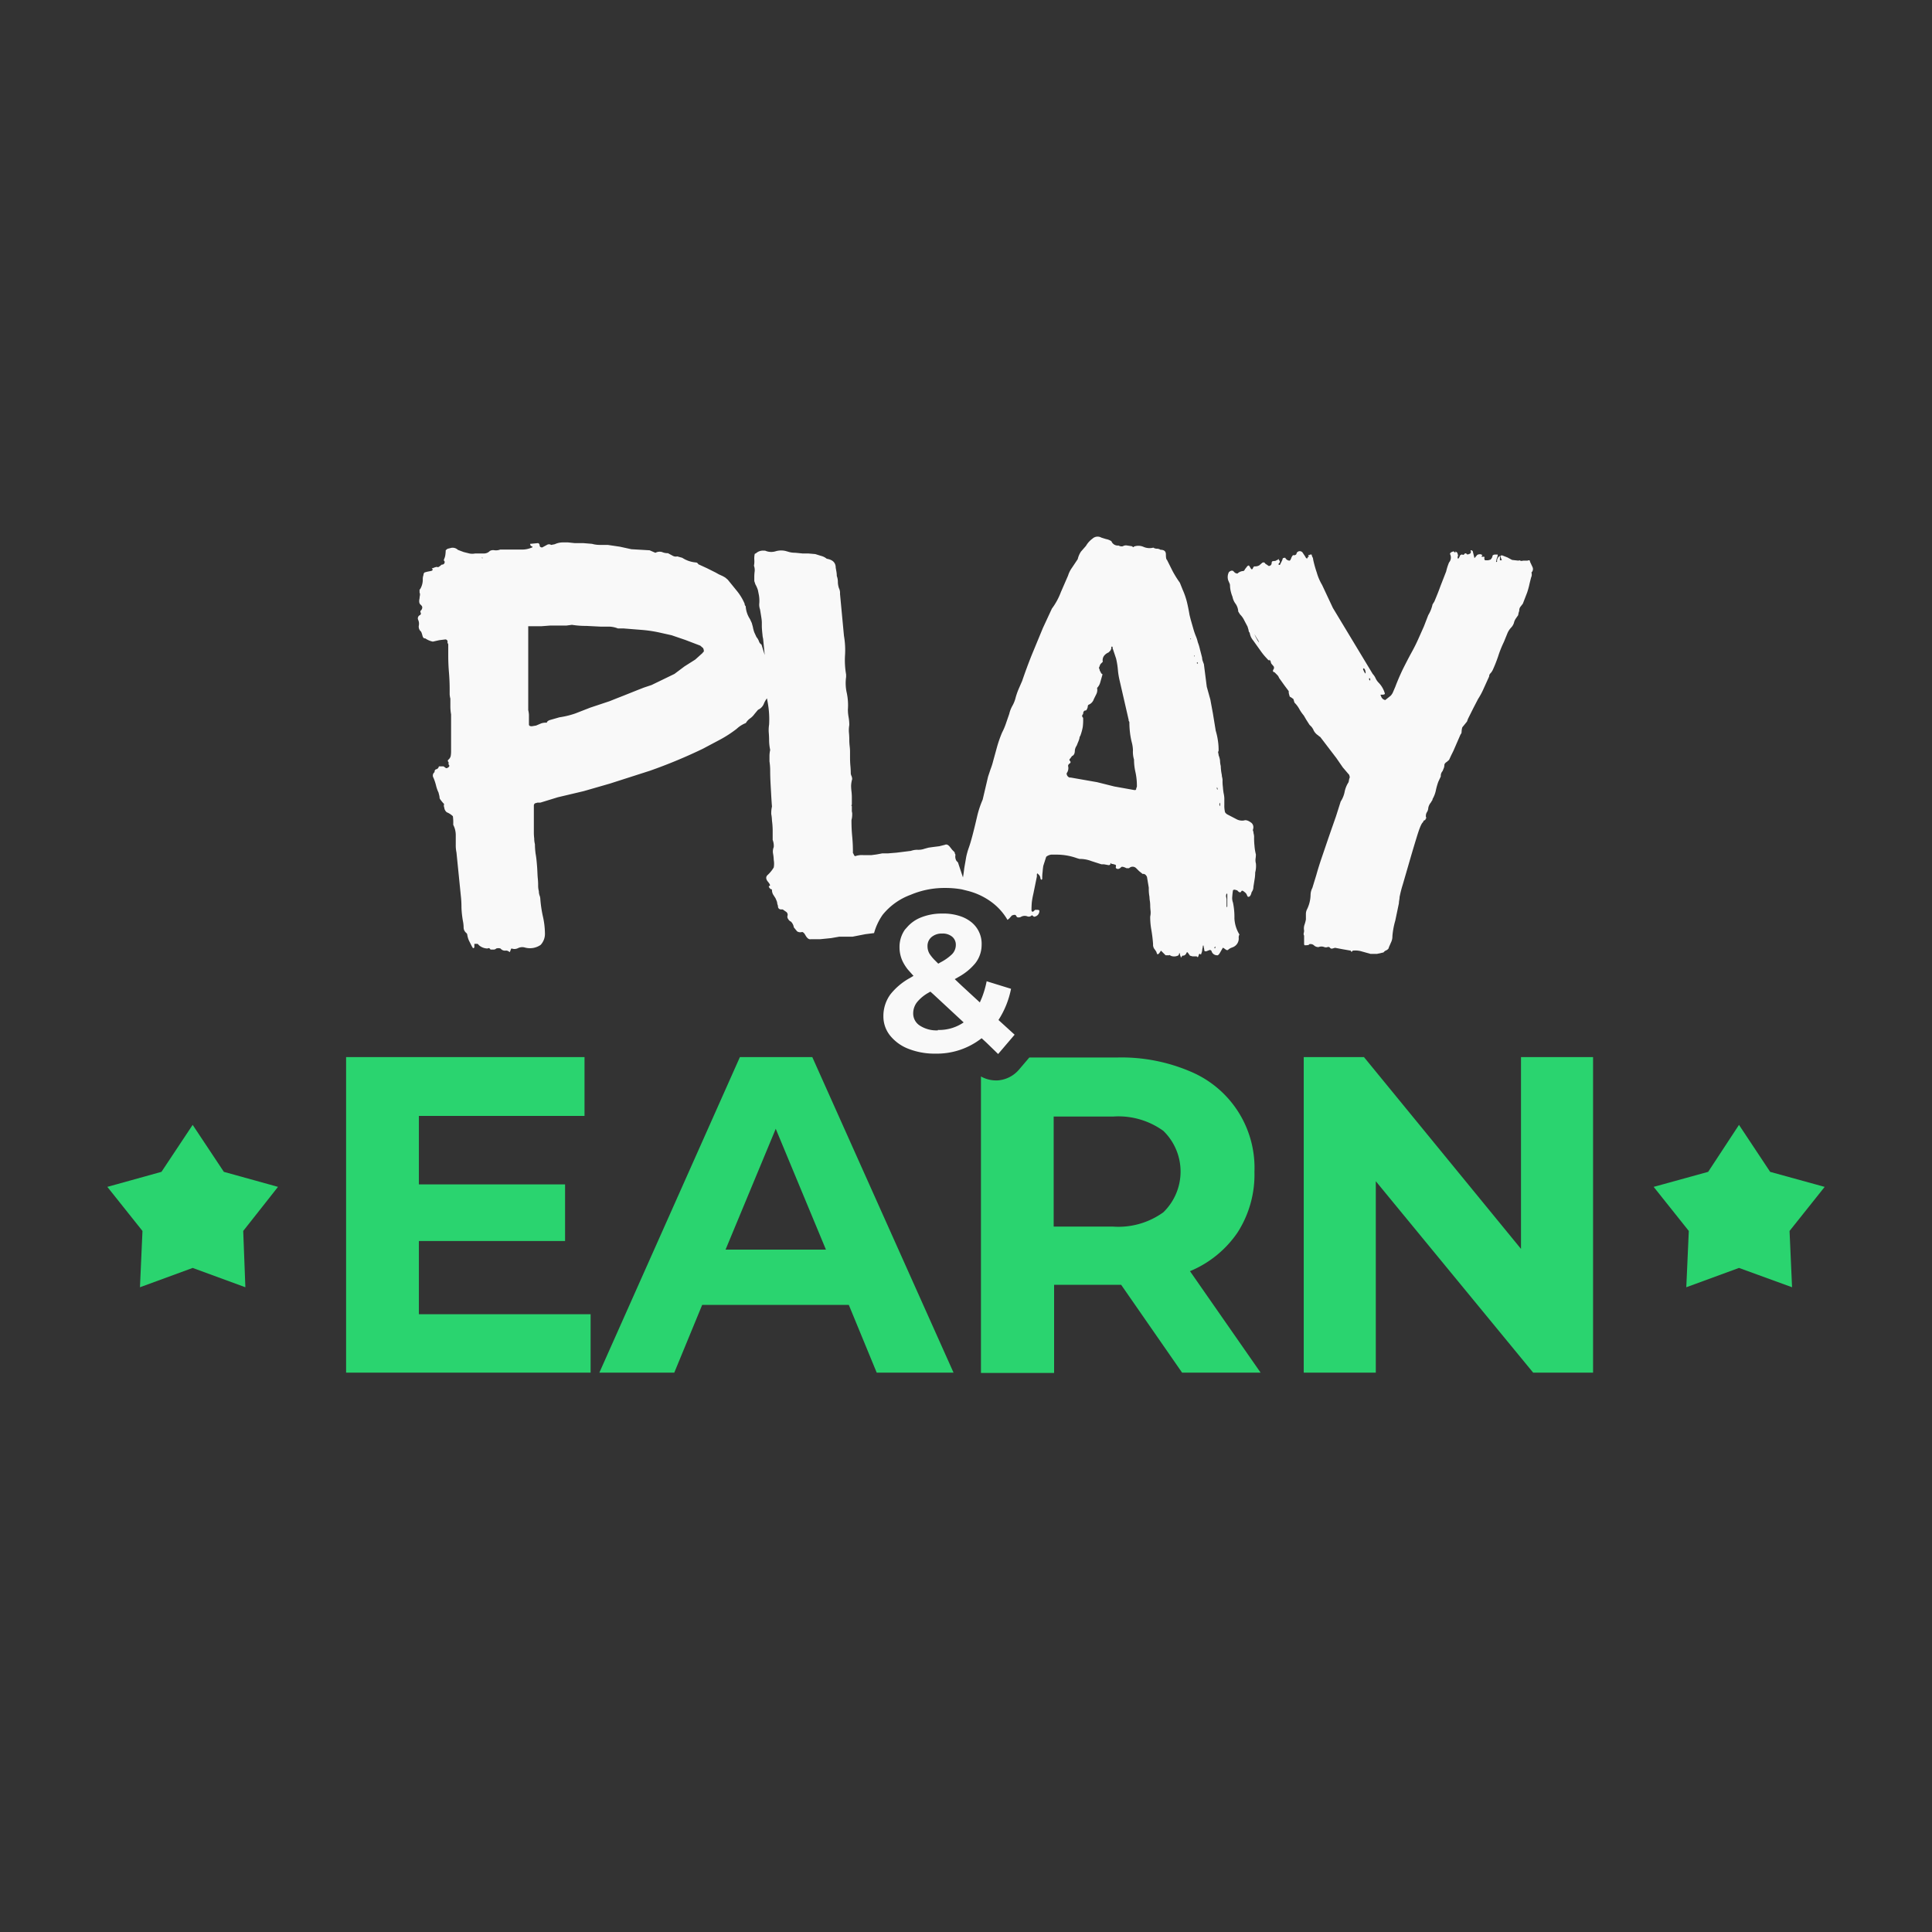
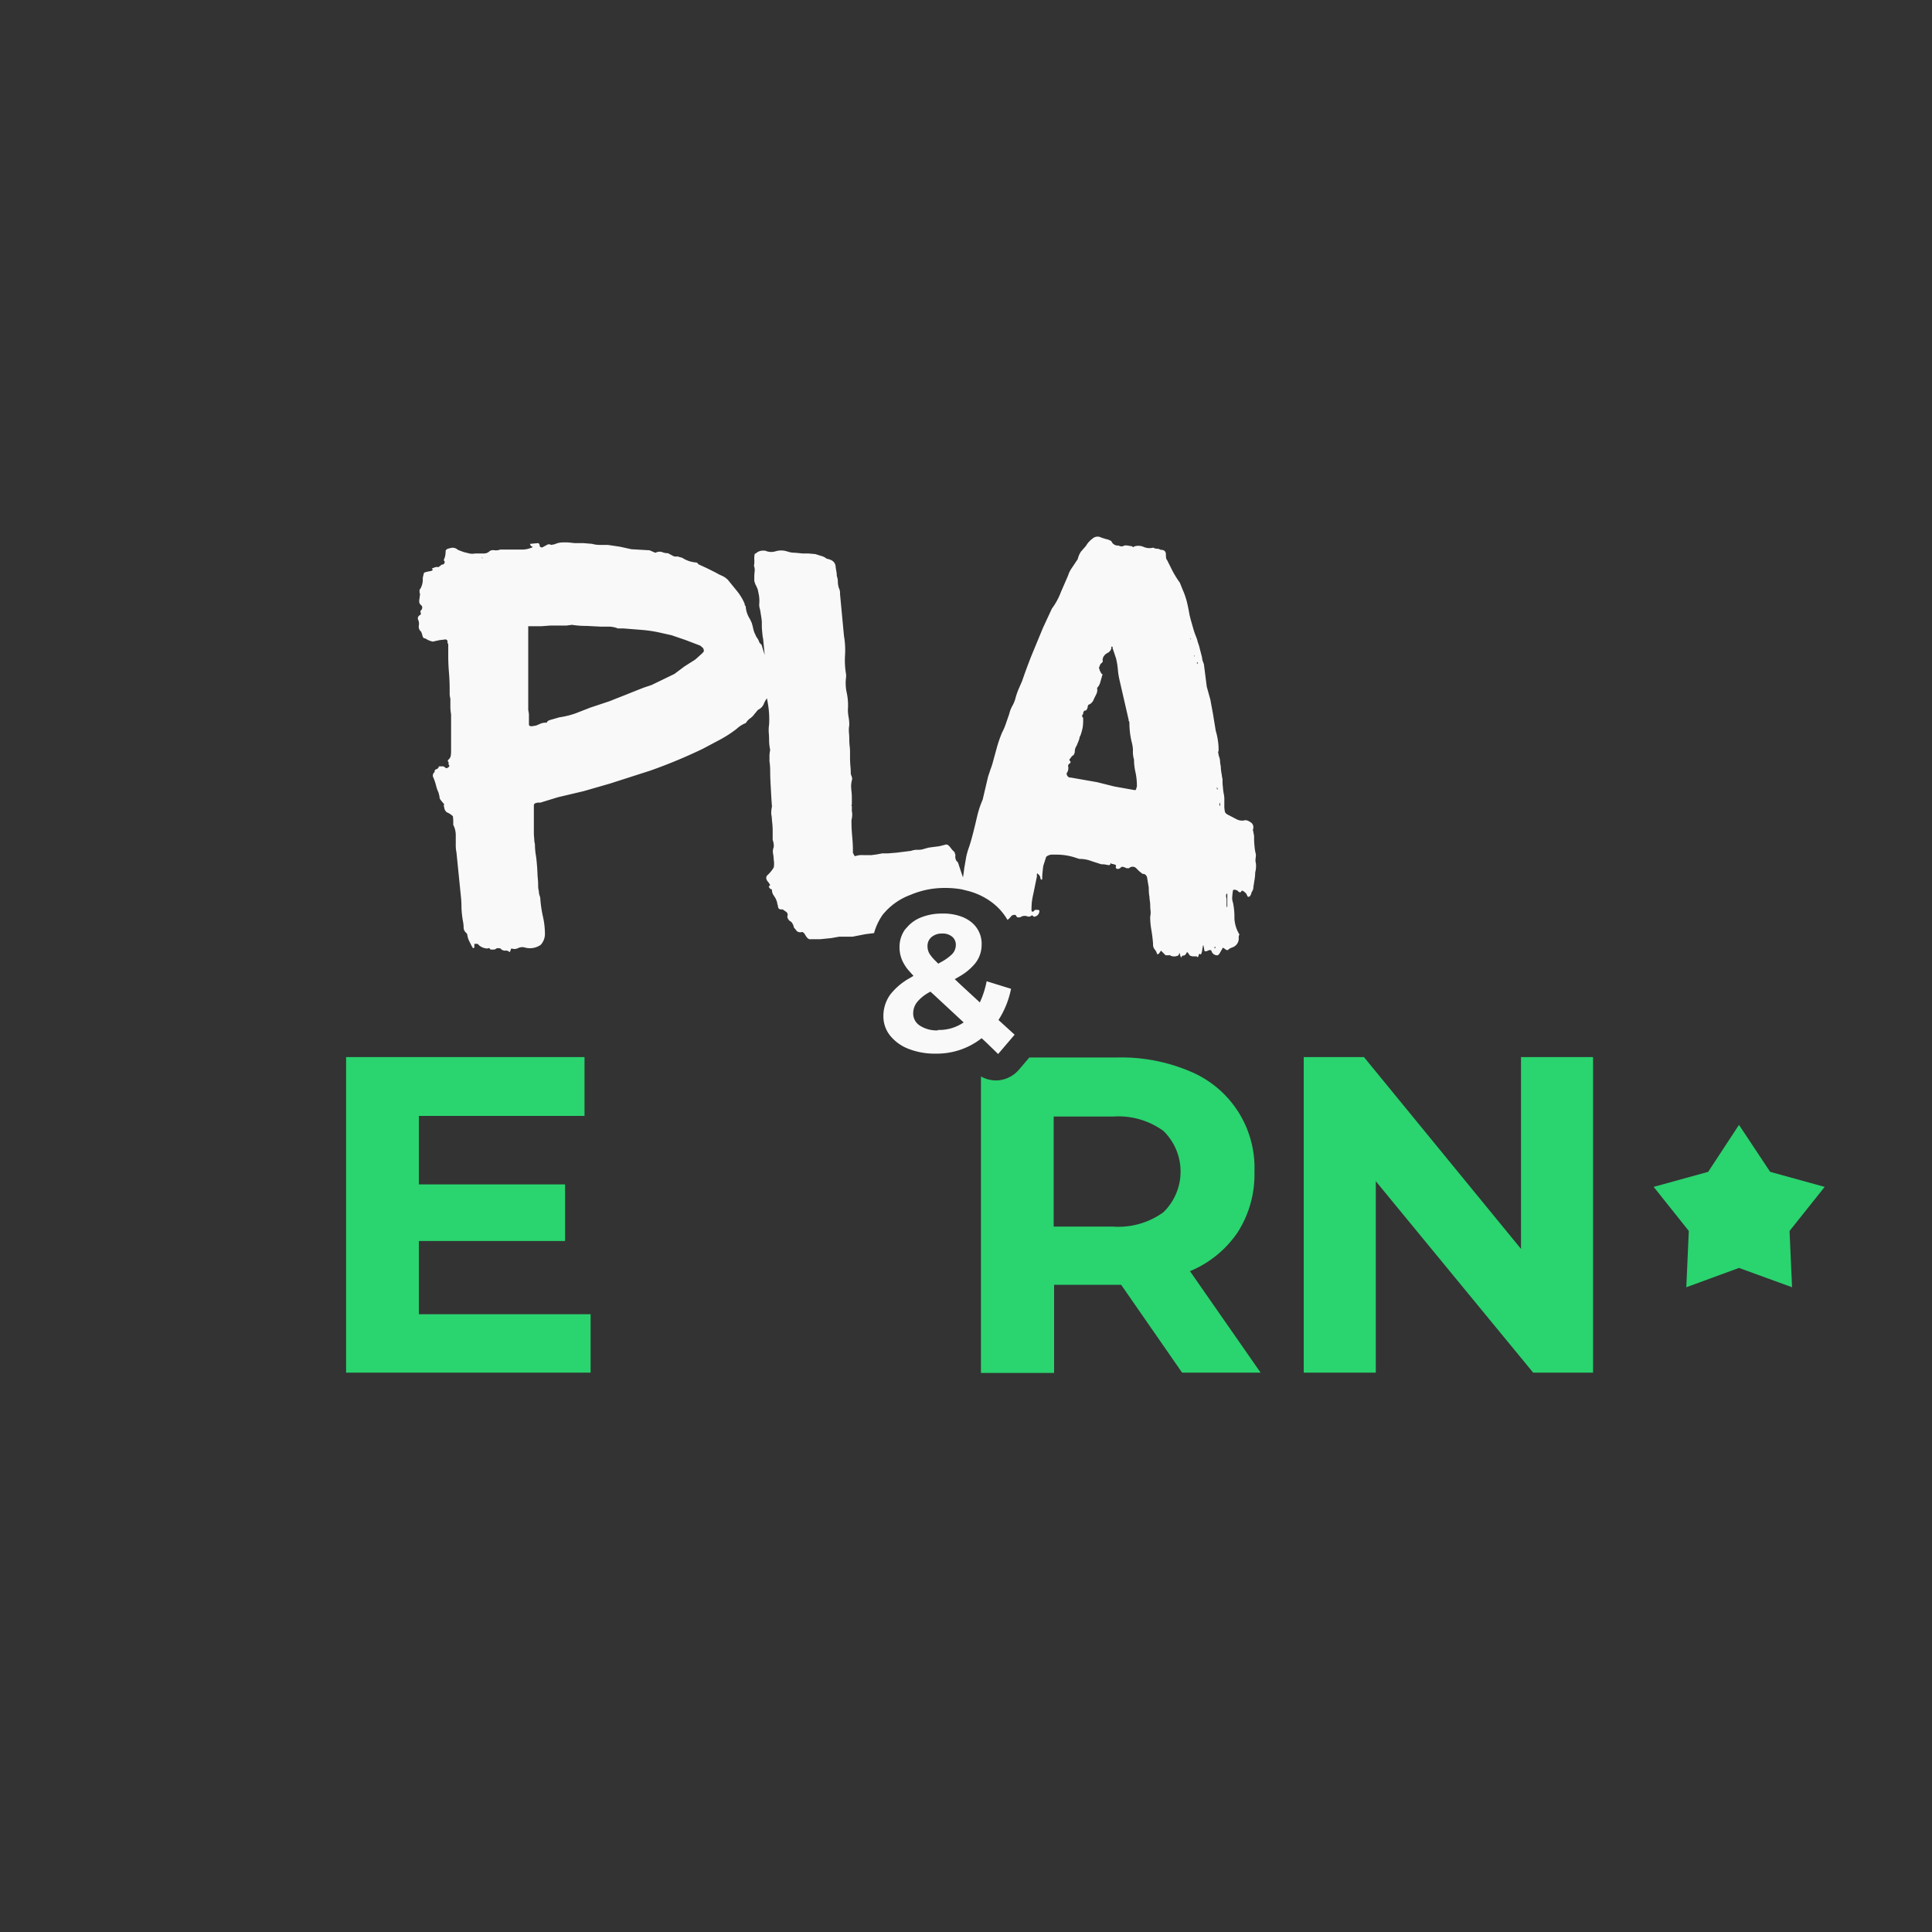
<svg xmlns="http://www.w3.org/2000/svg" width="90" height="90" viewBox="0 0 90 90">
  <rect x="0" y="0" width="90" height="90" fill="#333333" stroke="none" />
  <g transform="translate(-1774.384 -1070.864)">
    <g transform="translate(1774.384 1070.864)" fill="#fff" stroke="#707070" stroke-width="1" opacity="0">
      <rect width="90" height="90" stroke="none" />
-       <rect x="0.5" y="0.5" width="89" height="89" fill="none" />
    </g>
    <g transform="translate(1779.384 1084.824)">
      <path d="M69.99,206.668H76.8v-2.639H69.99v-3.19h7.716V198.1H66.6v14.7H77.99v-2.722h-8Z" transform="translate(-55.477 -162.816)" fill="#2ad46f" />
-       <path d="M145.947,198.1,139.4,212.8h3.49l1.3-3.156h6.831l1.3,3.156H155.9l-6.58-14.7Zm-.668,8.968,2.338-5.628,2.338,5.628Z" transform="translate(-116.48 -162.816)" fill="#2ad46f" />
      <path d="M259.258,206.339a4.993,4.993,0,0,0,.785-2.822,4.86,4.86,0,0,0-2.989-4.676,8.167,8.167,0,0,0-3.39-.651h-4.108l-.484.568a1.436,1.436,0,0,1-1,.5h-.084a1.436,1.436,0,0,1-.685-.184v13.812h3.407v-4.108h3.123l2.839,4.092h3.658l-3.29-4.726A4.993,4.993,0,0,0,259.258,206.339ZM255.8,205.4a3.57,3.57,0,0,1-2.338.668H250.69v-5.127h2.772a3.57,3.57,0,0,1,2.338.668,2.642,2.642,0,0,1,0,3.791Z" transform="translate(-206.606 -162.888)" fill="#2ad46f" />
      <path d="M349.821,207.035l-7.315-8.935H339.7v14.7h3.357v-8.918l7.332,8.918h2.789V198.1h-3.357Z" transform="translate(-283.967 -162.816)" fill="#2ad46f" />
-       <path d="M5.428,219.188,3.975,217l-1.453,2.188-2.522.7,1.637,2.054-.117,2.622,2.455-.9,2.455.9-.1-2.622,1.62-2.054Z" transform="translate(0 -178.559)" fill="#2ad46f" />
      <path d="M445.266,219.889l-2.539-.7L441.275,217l-1.436,2.188-2.539.7,1.637,2.054-.117,2.622,2.455-.9,2.472.9-.117-2.622Z" transform="translate(-365.266 -178.559)" fill="#2ad46f" />
      <path d="M111.68,66.7a4.025,4.025,0,0,1,1.62-.317,4.293,4.293,0,0,1,.768.067l.267.067a3.173,3.173,0,0,1,1.169.568,2.739,2.739,0,0,1,.685.785l.083-.067.117-.134c.117-.05.184-.05.217.033s.167.05.2.033a.351.351,0,0,1,.3-.033.184.184,0,0,0,.217-.05l.05.033c.033.033.067.05.084.033a.267.267,0,0,0,.217-.267c0-.033-.033-.05-.117-.05h-.083l-.05.05c-.033.033-.067.05-.084.033a.084.084,0,0,1-.033-.05,3.958,3.958,0,0,1,.017-.4,3.708,3.708,0,0,1,.067-.367l.167-.818v-.117q.05-.05.05,0a.267.267,0,0,1,.117.217l.033.05a.05.05,0,0,0,.05-.05,1.919,1.919,0,0,1,.017-.317,2.672,2.672,0,0,1,.033-.284l.134-.418a.468.468,0,0,1,.234-.1h.267a2.806,2.806,0,0,1,.935.167l.117.033a1.5,1.5,0,0,1,.551.1l.468.15h.117l.184.033a.1.1,0,0,0,.117-.033.117.117,0,0,1,.017-.05c.017-.017.017-.017.033.033h.05l.117.033q.067.017.033.117c0,.05.033.084.117.084a.234.234,0,0,0,.134-.084q.05-.05.251.05h.117a.234.234,0,0,1,.334,0l.134.134.167.134c.083-.017.15.033.2.134l.084.5v.05a2.072,2.072,0,0,0,.033.384,1.222,1.222,0,0,0,.017.184,1.486,1.486,0,0,1,.017.2,2.284,2.284,0,0,0,.017.267.869.869,0,0,1-.017.267,3.339,3.339,0,0,0,.05.6,6.515,6.515,0,0,1,.084.685.334.334,0,0,0,.083.251l.067.1.033.1c.033.033.067.017.117-.05s.067-.117.084-.084l.2.2h.167c.017-.017.033-.017.033,0l.067.033a.418.418,0,0,0,.334-.033.084.084,0,0,1,.033-.05.024.024,0,1,1,.033-.033.217.217,0,0,0,.033.134c0,.05.017.067.033.033l.05-.067h.05a.184.184,0,0,0,.134-.117q.033-.084.084,0l.083.117.117.033h.2q.05.083.084-.033c.017-.084.05-.1.084-.067s.033,0,.05-.05a.468.468,0,0,0,.033-.117.618.618,0,0,1,.017-.117.651.651,0,0,0,.017-.117h.033a.616.616,0,0,0,.017.117.653.653,0,0,1,.017.117c0,.017.033.033.083.033l.134-.05a.084.084,0,0,1,.117.033.267.267,0,0,0,.251.2c.033.017.084-.017.134-.1l.134-.234q0-.025.05,0l.117.084c.05.017.083.017.117-.033l.083-.05.083-.033a.434.434,0,0,0,.3-.434.268.268,0,0,1,.033-.167,1.57,1.57,0,0,1-.234-.752,3.274,3.274,0,0,0-.067-.735.6.6,0,0,1-.033-.284,2.672,2.672,0,0,1,.033-.284c0-.017.033-.033.083-.033l.117.033c.083.1.15.117.184.05s.083-.033.184.05.084.2.15.2.117-.067.15-.217a.4.4,0,0,0,.084-.251l.05-.317a1.97,1.97,0,0,0,.033-.351,1.153,1.153,0,0,0,.033-.418.585.585,0,0,1-.017-.217,1.605,1.605,0,0,0,.017-.2,2.371,2.371,0,0,1-.067-.418,3.353,3.353,0,0,1-.017-.418.653.653,0,0,0-.017-.117.617.617,0,0,1-.017-.117.117.117,0,0,1-.017-.1.3.3,0,0,0,.017-.1.267.267,0,0,0-.084-.2q-.217-.167-.351-.117a.551.551,0,0,1-.367-.067l-.384-.2a.3.3,0,0,1-.134-.117,1.254,1.254,0,0,1-.033-.334v-.317a1.253,1.253,0,0,0-.033-.234,2.648,2.648,0,0,1-.033-.284,1.917,1.917,0,0,1-.017-.317.586.586,0,0,0-.017-.134.433.433,0,0,1-.017-.117,2.287,2.287,0,0,1-.05-.418,1.035,1.035,0,0,1-.033-.251,1.037,1.037,0,0,0-.067-.251.3.3,0,0,0-.017-.1.117.117,0,0,1,.017-.1,2.791,2.791,0,0,0-.033-.484,2.948,2.948,0,0,0-.1-.451l-.134-.818-.117-.635-.167-.6-.134-1.052-.05-.134a.518.518,0,0,1-.033-.167q-.05-.2-.1-.384a2.088,2.088,0,0,0-.1-.334,1.6,1.6,0,0,0-.084-.267,3.309,3.309,0,0,1-.117-.334l-.134-.468-.05-.2q-.05-.3-.117-.585a3.441,3.441,0,0,0-.2-.585l-.134-.334a4.91,4.91,0,0,1-.334-.534l-.267-.534q-.05-.025-.05-.251c0-.15-.084-.217-.251-.217a.3.3,0,0,0-.167-.05.3.3,0,0,1-.167-.05.7.7,0,0,1-.451-.033.6.6,0,0,0-.451-.017c-.017.033-.033.033-.05.017l-.05-.033-.217-.033a.284.284,0,0,0-.2.033.267.267,0,0,1-.2-.033.317.317,0,0,1-.334-.2.668.668,0,0,0-.251-.1l-.217-.067a.351.351,0,0,0-.417.05,1.085,1.085,0,0,0-.3.334l-.234.267a1.07,1.07,0,0,0-.15.351l-.267.4a1.269,1.269,0,0,0-.184.367l-.334.768a3.072,3.072,0,0,1-.418.768l-.418.9-.518,1.253q-.234.585-.451,1.219l-.167.384a3.238,3.238,0,0,0-.134.384,1.486,1.486,0,0,1-.15.384,1.453,1.453,0,0,0-.15.384l-.15.434a2.989,2.989,0,0,1-.184.434,5.779,5.779,0,0,0-.234.668l-.184.668a2.854,2.854,0,0,1-.117.367l-.117.351-.251,1.069a4.578,4.578,0,0,0-.267.818q-.1.434-.2.818t-.184.618a3.41,3.41,0,0,0-.117.418q-.033.2-.084.484c-.017.117-.033.284-.067.468l-.1-.3-.117-.351c0-.033-.033-.067-.084-.117a.384.384,0,0,1-.05-.267.117.117,0,0,0-.017-.067c-.017-.017-.017-.033-.017-.067l-.117-.117-.117-.15q-.117-.134-.217-.083l-.267.067-.267.033-.234.033-.184.05a.852.852,0,0,1-.317.05.852.852,0,0,0-.317.05l-.267.033-.4.05-.4.033h-.267l-.267.05-.251.033h-.351a.952.952,0,0,0-.351.033c-.033.017-.067.017-.084-.017a.134.134,0,0,1-.033-.067l-.033-.05a7.231,7.231,0,0,0-.033-.768,7.235,7.235,0,0,1-.033-.768.985.985,0,0,0,.033-.267.4.4,0,0,0-.017-.134v-.217c0-.033,0-.05-.017-.05s0-.017.017-.05v-.351a2.37,2.37,0,0,0-.017-.267,2.207,2.207,0,0,1-.017-.251,1.186,1.186,0,0,1,.05-.317.418.418,0,0,0-.033-.15.334.334,0,0,1-.033-.117q0-.167-.017-.351t-.017-.384v-.267a2.151,2.151,0,0,0-.017-.267q-.015-.133-.017-.267,0-.2-.017-.367a1.4,1.4,0,0,1,.017-.351,2.154,2.154,0,0,0-.033-.367,1.97,1.97,0,0,1-.033-.351,2.756,2.756,0,0,0-.05-.768,2.054,2.054,0,0,1-.033-.752v-.117a3.825,3.825,0,0,1-.05-.9,3.874,3.874,0,0,0-.05-.9l-.184-1.954a.518.518,0,0,0-.05-.267.969.969,0,0,1-.05-.3.751.751,0,0,0-.05-.267,1.153,1.153,0,0,0-.017-.2l-.033-.184q0-.351-.418-.418a.668.668,0,0,0-.267-.134l-.267-.084L106.9,50.8h-.267l-.334-.033a1.019,1.019,0,0,1-.334-.05l-.117-.033a.9.9,0,0,0-.468.017.7.7,0,0,1-.484-.033h-.083a.484.484,0,0,0-.351.134c-.033,0-.05.017-.05.033a.969.969,0,0,0-.017.267,1,1,0,0,1-.017.267.618.618,0,0,1,.033.267,1.906,1.906,0,0,0-.017.267v.184l.05.15a1.436,1.436,0,0,1,.117.267l.05.251a1.619,1.619,0,0,1,.017.351.651.651,0,0,0,.033.3q.05.3.067.418a1.537,1.537,0,0,1,.017.184v.184q0,.117.033.418a.617.617,0,0,0,.017.117.651.651,0,0,1,.017.117l.067.685-.15-.484a.267.267,0,0,1-.117-.15.652.652,0,0,0-.117-.2l-.1-.217a1.552,1.552,0,0,1-.067-.251l-.05-.184-.084-.184a1.219,1.219,0,0,1-.2-.6.15.15,0,0,1-.05-.117,2.506,2.506,0,0,0-.351-.585l-.434-.534-.117-.1-.117-.067-.184-.084-.15-.084-.4-.2-.4-.184c-.033-.05-.067-.084-.117-.084a1.37,1.37,0,0,1-.635-.217l-.117-.033-.117-.033a.284.284,0,0,1-.217-.033l-.217-.117a.635.635,0,0,1-.267-.05.4.4,0,0,0-.317.033l-.267-.117-.852-.05-.534-.117-.568-.084H97.2a1.336,1.336,0,0,1-.367-.05l-.4-.033h-.4l-.317-.033h-.267a.918.918,0,0,0-.351.084l-.167.033a.184.184,0,0,0-.2,0l-.217.117c-.067,0-.117-.033-.117-.084s-.033-.117-.084-.117l-.351.033c-.017,0-.017.017,0,.033v.033c.05.05.084.067.084.05s.033.05,0,.05l-.084.033a1.085,1.085,0,0,1-.334.067H92.558a.534.534,0,0,1-.267.033.317.317,0,0,0-.217.033.367.367,0,0,1-.267.117h-.418a.668.668,0,0,1-.267,0l-.267-.067-.267-.1a.351.351,0,0,0-.351-.084l-.134.033-.084.067a1.8,1.8,0,0,1-.017.217.685.685,0,0,1-.067.217c0,.033,0,.067.017.067a.05.05,0,0,1,.017.033.117.117,0,0,1-.134.134c-.117.1-.167.134-.2.117s-.1,0-.217.05h-.05c.067.067.05.117-.05.134l-.167.033-.117.033a.15.15,0,0,0-.05.117.568.568,0,0,0-.033.217.868.868,0,0,1-.117.434l-.033.033v.134a.234.234,0,0,1,.017.134.854.854,0,0,0-.017.134q-.05.225.05.3l.033.033q.084.084,0,.217a.084.084,0,0,0-.033.117.084.084,0,0,1-.033.117.167.167,0,0,0-.084.217.434.434,0,0,1,.033.267.3.3,0,0,0,.083.267c.017,0,.05.067.084.2s.083.134.134.134a.952.952,0,0,0,.351.15l.3-.067.267-.033a.1.1,0,0,1,.117.117c0,.033,0,.067.017.067a.117.117,0,0,1,.017.067v.5q0,.384.033.785t.033.785v.217a.9.9,0,0,0,.033.217v.384a2.154,2.154,0,0,0,.033.351v1.737a1.2,1.2,0,0,1-.017.2.317.317,0,0,1-.1.167.067.067,0,0,0,0,.117v.117a.067.067,0,0,1,0,.117.15.15,0,0,1-.117.05l-.117-.083H89.7a.167.167,0,0,1-.117.134q-.05,0-.083.083v.05a.2.2,0,0,0-.05.267,2.37,2.37,0,0,1,.117.351,1.62,1.62,0,0,0,.117.334l.033.134a.467.467,0,0,1,.017.117c0,.033.05.1.134.2s.083.067.067.117a.251.251,0,0,0,.017.134.317.317,0,0,0,.117.217.9.9,0,0,1,.284.184,2.137,2.137,0,0,1,.017.351v.05a1.036,1.036,0,0,1,.117.468v.468a1.619,1.619,0,0,0,.033.351l.2,1.987a4.732,4.732,0,0,1,.033.585,4.49,4.49,0,0,0,.067.618,1.57,1.57,0,0,1,.033.3.334.334,0,0,0,.134.267l.033.05a1,1,0,0,0,.083.3l.134.267.033.05c0,.017.017.033.05.033l.033-.033v-.167h.117a.084.084,0,0,1,.083.05.618.618,0,0,0,.418.167c.05-.033.1-.017.134.05h.15a.167.167,0,0,0,.117-.05.334.334,0,0,1,.2,0,.267.267,0,0,0,.217.1.217.217,0,0,1,.2.067c.017,0,.033-.033.05-.084s.033-.084.05-.084a.367.367,0,0,0,.3-.017.451.451,0,0,1,.3-.033.876.876,0,0,0,.752-.117.752.752,0,0,0,.2-.551,3.775,3.775,0,0,0-.1-.8,5.729,5.729,0,0,1-.117-.818.467.467,0,0,0-.033-.134.6.6,0,0,1-.033-.2.952.952,0,0,1-.033-.267,3.2,3.2,0,0,0-.017-.334c-.017-.167-.017-.351-.033-.551s-.033-.4-.067-.585a3.4,3.4,0,0,1-.033-.451,1.1,1.1,0,0,1-.033-.267,2.287,2.287,0,0,1-.017-.267V62.525a.153.153,0,0,1,.05-.084l.117-.033h.134l.818-.251,1.2-.284,1.219-.351.935-.3.935-.3a24.1,24.1,0,0,0,2.455-1.019l.818-.434a5.528,5.528,0,0,0,.768-.5A1.336,1.336,0,0,1,104,58.7a.685.685,0,0,1,.2-.217.835.835,0,0,0,.2-.2l.167-.2a.518.518,0,0,0,.267-.267,1.019,1.019,0,0,1,.15-.267l.033.184a4.343,4.343,0,0,1,.067,1.035,1.671,1.671,0,0,0-.017.367q.017.184.017.4a2.287,2.287,0,0,0,.05.418,1.386,1.386,0,0,0-.033.267v.267a2.84,2.84,0,0,1,.033.434q0,.267.017.585l.033.6q.017.284.033.484a1.4,1.4,0,0,0-.033.351,1.844,1.844,0,0,1,.033.3,3.721,3.721,0,0,1,.033.451v.451a.768.768,0,0,1,.05.334.551.551,0,0,0-.033.3,1.889,1.889,0,0,1,.033.3,1,1,0,0,1,0,.351,1.537,1.537,0,0,1-.217.284l-.05.05q-.167.134,0,.334t.033.2a.2.2,0,0,0,.117.15h.033a.468.468,0,0,0,.05.234l.117.184.05.117a.418.418,0,0,1,.033.15.317.317,0,0,1,.033.134.134.134,0,0,0,.134.117h.084l.167.117a.167.167,0,0,1,.05.2c0,.067.017.117.033.117a.251.251,0,0,0,.134.134.468.468,0,0,1,.134.267l.15.184a.267.267,0,0,0,.234.033q.05,0,.117.084l.05.084q.117.2.251.167h.434l.5-.05.384-.067h.618l.6-.117.4-.05a2.772,2.772,0,0,1,.4-.852A3.006,3.006,0,0,1,111.68,66.7Zm14.714-.033v-.05c0,.017,0,.033.017.033s.017.017.017.033v.551a.084.084,0,0,1-.033.05v-.351a.467.467,0,0,0-.017-.117.251.251,0,0,1,.017-.167Zm-.334-4.209.033-.05v.167l-.033-.05Zm-.117-.768a.117.117,0,0,1,.033.084v.033a.083.083,0,0,1-.033-.05Zm-.117,7.465.033-.033h.033a.117.117,0,0,0-.033.084l-.033-.033Zm-.8-13.294.033.033v.033h-.033l-.033-.033a.024.024,0,0,0,.033-.033Zm-.117-.3v.05l-.033-.05Zm-.2-.8h.033l-.033.05Zm-5.7,5.946a.15.15,0,0,1,.067-.117c.05-.033.067-.067.033-.117a.067.067,0,0,1,0-.117l.084-.117q.134-.05.134-.267a.468.468,0,0,1,.084-.217l.067-.167a.954.954,0,0,0,.067-.2.117.117,0,0,1,.033-.084,2.421,2.421,0,0,0,.117-.418,2.619,2.619,0,0,0,.017-.434.1.1,0,0,1,0-.167q0-.134.083-.167c.05,0,.083-.017.083-.05a.267.267,0,0,0,.05-.134.117.117,0,0,1,.033-.084.418.418,0,0,0,.251-.267l.117-.234a.434.434,0,0,0,.033-.284.585.585,0,0,0,.15-.267l.1-.351a.05.05,0,0,0-.05-.05l-.05-.1a.167.167,0,0,1-.033-.1.1.1,0,0,1,0-.134.3.3,0,0,1,.05-.117l.05-.05.05-.05a.351.351,0,0,1,.05-.267.5.5,0,0,1,.217-.167l.084-.084a.351.351,0,0,0,.05-.134.033.033,0,1,1,.05,0l.167.5a3.523,3.523,0,0,1,.084.518,3.391,3.391,0,0,0,.084.518l.418,1.82c0,.033,0,.067.017.067a.117.117,0,0,1,.017.067,3.992,3.992,0,0,0,.033.5,3.573,3.573,0,0,0,.083.434,1.553,1.553,0,0,1,.05.351,1.269,1.269,0,0,0,.05.434,2.605,2.605,0,0,0,.067.585,3.007,3.007,0,0,1,.067.668.117.117,0,0,1-.017.05.184.184,0,0,0-.017.083l-.033.033h-.05l-.935-.167-.4-.1-.4-.1-1.236-.217h-.05a.2.2,0,0,1-.134-.2A.4.4,0,0,0,119.012,60.7ZM91.706,51.018v-.033l.05.033Zm10.321,4.359-.05.067-.334.3-.5.317-.468.351-1.069.518-.351.117-.3.117-.668.267-.3.117-.334.134-.9.3-.685.267a3.991,3.991,0,0,1-.752.184l-.468.134c-.067.033-.117.067-.117.117a.685.685,0,0,0-.267.033l-.234.1-.2.033c-.1,0-.134-.033-.134-.084v-.451a1.22,1.22,0,0,0-.033-.217V54.191h.6l.434-.033h.752l.251-.033a4.075,4.075,0,0,0,.668.05l.651.033h.4a1.186,1.186,0,0,1,.418.084h.251l.835.067a6.1,6.1,0,0,1,.818.117l.6.134.635.217.351.134.351.134.134.117a.384.384,0,0,1,.033.167h-.017Z" transform="translate(-74.256 -38.978)" fill="#f9f9f9" />
-       <path d="M321.057,72.154a.234.234,0,0,1,.217.05.3.3,0,0,0,.217.083.351.351,0,0,1,.267,0,.217.217,0,0,0,.15,0,.1.1,0,0,1,.117.033.1.1,0,0,0,.117.033l.117-.033.351.067.384.067c0,.033.017.05.033.05s.033-.017.05-.05a1.019,1.019,0,0,1,.418.033l.418.117h.3l.3-.067.067-.067.067-.033c.067-.033.117-.084.117-.134l.117-.267a.635.635,0,0,0,.05-.267,3.74,3.74,0,0,1,.134-.718l.167-.8a1.1,1.1,0,0,1,.017-.15,1.156,1.156,0,0,0,.017-.15,5.318,5.318,0,0,1,.15-.585l.334-1.152q.184-.635.351-1.169t.267-.585a.067.067,0,0,1,.033-.067l.067-.033c0-.033.017-.067.033-.067s.017-.017,0-.033a.334.334,0,0,1,.033-.251.384.384,0,0,0,.067-.2.534.534,0,0,1,.117-.251l.05-.084a.117.117,0,0,0,.033-.084,1.353,1.353,0,0,0,.15-.384,2.963,2.963,0,0,1,.117-.418l.117-.251a.334.334,0,0,1,.084-.251l.067-.167a.583.583,0,0,0,.017-.134.217.217,0,0,1,.1-.117l.117-.1.1-.217.1-.2.334-.768a.184.184,0,0,0,.05-.134.8.8,0,0,1,.033-.2l.217-.267.05-.134.25-.5.217-.418a3.356,3.356,0,0,0,.267-.5l.25-.551a.184.184,0,0,1,.05-.134.65.65,0,0,0,.117-.167,6.554,6.554,0,0,0,.251-.635,5.006,5.006,0,0,1,.267-.668l.15-.367a.9.9,0,0,1,.2-.317.585.585,0,0,0,.117-.2.6.6,0,0,1,.083-.2l.117-.167a.8.8,0,0,1,.05-.2.284.284,0,0,1,.05-.184l.117-.15.2-.518a3.91,3.91,0,0,0,.117-.434l.067-.267a.317.317,0,0,0,.017-.234.217.217,0,0,0,.05-.251l-.117-.251c0-.067-.033-.084-.117-.05h-.2c-.067.017-.117.017-.134,0a.075.075,0,0,0-.084,0l-.3-.033-.217-.117-.217-.084a.084.084,0,0,0-.117.033.5.5,0,0,1,.05.134c.033.033.033.05-.033.05a.024.024,0,0,1-.033-.033v-.167a.251.251,0,0,0-.134.217v.05a.024.024,0,1,1-.033-.033.418.418,0,0,1,.033-.15.417.417,0,0,0,.033-.15h-.15c-.067.017-.1.033-.1.1a.4.4,0,0,1-.084.134l-.117.033h-.134c-.033-.017-.05-.067-.033-.134s-.134,0-.134-.05a.05.05,0,0,1,.017-.033.05.05,0,0,0,.017-.033l-.083-.033c-.1,0-.15.017-.184.067l-.1.117-.083-.334-.05-.033h-.05q.05.134-.05.167c-.067.033-.117.033-.134,0s-.067-.033-.1,0a.067.067,0,0,1-.1.033c-.017-.017-.05,0-.117.05a.117.117,0,0,1-.033.084c0,.017,0,.033-.017.033s-.017.017-.017.033a.084.084,0,0,1-.033-.05.3.3,0,0,1,.017-.1.067.067,0,0,0-.017-.067.1.1,0,0,0-.033-.084l-.067-.05v.033q0,.05-.05,0l-.033-.033c-.134.033-.184.084-.167.134a.351.351,0,0,1-.05.384,2.588,2.588,0,0,0-.134.418l-.267.685q-.1.284-.284.718l-.084.134a1.637,1.637,0,0,1-.2.5l-.2.518-.267.6q-.134.3-.3.6t-.417.8q-.2.418-.351.818l-.1.234a.568.568,0,0,1-.117.184l-.251.2a.251.251,0,0,1-.2-.2c-.033-.033-.033-.05.033-.05h.033c.067,0,.117-.017.117-.05a1.169,1.169,0,0,0-.3-.518.735.735,0,0,1-.134-.2.736.736,0,0,0-.134-.2l-1.854-3.073-.251-.534-.25-.534a2.44,2.44,0,0,1-.251-.585,5.149,5.149,0,0,1-.167-.6.25.25,0,0,0-.033-.117.234.234,0,0,1-.033-.117h-.083l-.033.033a.024.024,0,1,0-.033.033.024.024,0,1,1-.033.033.117.117,0,0,1-.033.084q-.05,0-.084-.084l-.067-.1-.067-.1a.167.167,0,0,0-.25,0,.217.217,0,0,0-.033.084.15.15,0,0,1-.117.05q-.05-.033-.117.117c-.033.1-.067.134-.084.134a.234.234,0,0,1-.2-.134c-.067,0-.117.017-.117.033a.565.565,0,0,1-.05.134l-.084.167c-.067,0-.083-.033-.033-.084a.087.087,0,0,0,0-.134c-.033-.033-.017-.1-.05-.033l-.067.033-.067.033c-.1,0-.15.017-.15.033a.184.184,0,0,0-.017.084.134.134,0,0,1-.134.117L319,54.418c-.017-.05-.067-.067-.134-.033l-.134.117a.384.384,0,0,1-.217.05q-.05,0-.083.084c-.017.05-.05.067-.084.033l-.083-.134c-.017-.033-.05-.033-.1.017l-.117.15c0,.017,0,.033-.017.033s-.017.017-.017.033a.418.418,0,0,0-.3.117h-.033l-.083-.033-.083-.084q-.084-.05-.2.05a.5.5,0,0,0-.033.384l.05.117a.25.25,0,0,1,.033.117,1.22,1.22,0,0,0,.033.267,1.719,1.719,0,0,0,.084.267.785.785,0,0,0,.15.334.7.7,0,0,1,.117.351l.083.134a.986.986,0,0,1,.2.284l.15.284.05.167a.15.15,0,0,0,.05.117.735.735,0,0,0,.167.367l.334.468a2.84,2.84,0,0,0,.3.367c.083.1.134.117.117.05a.251.251,0,0,1,.067.117.166.166,0,0,0,.033.084l.1.117a.134.134,0,0,1-.017.15c-.033.067-.017.117.05.117l.134.134a.351.351,0,0,1,.083.134l.251.351.2.267a.468.468,0,0,0,.033.2.085.085,0,0,0,.067.084l.117.083.05.167a1.284,1.284,0,0,1,.217.284,1.954,1.954,0,0,0,.217.317l.117.2.15.234.1.1.067.1a.584.584,0,0,0,.2.267l.084.067.05.033.752.985.3.434.3.351a.216.216,0,0,0,.017.067.134.134,0,0,1-.017.1l-.033.167a1.269,1.269,0,0,0-.184.451,1.269,1.269,0,0,1-.184.451l-.217.685-.117.334-.117.334-.15.434-.267.785q-.15.434-.267.852l-.184.6a.735.735,0,0,0-.084.334,1.587,1.587,0,0,1-.167.668.484.484,0,0,0-.05.217V71a1.611,1.611,0,0,1-.067.251.534.534,0,0,0-.017.267.467.467,0,0,1-.017.117.15.15,0,0,0,.017.117v.384a.067.067,0,0,0,.033.067C321.023,72.2,321.04,72.188,321.057,72.154Zm2.923-12.225-.05-.033Zm-.134-.167c.033,0,.05.017.05.033v.084l-.05-.05Zm-.25-.468.033.033a.317.317,0,0,1,.05.217c-.033-.017-.067-.084-.117-.2A.083.083,0,0,1,323.6,59.295Zm-4.96-1.319a1.89,1.89,0,0,1-.134-.267l.117.2a.716.716,0,0,1,.1.184Q318.718,58.109,318.635,57.975Z" transform="translate(-265.067 -42.128)" fill="#f9f9f9" />
      <path d="M224.744,163.242l.768-.9-.752-.685a4.159,4.159,0,0,0,.585-1.453l-1.136-.351a4.412,4.412,0,0,1-.217.752l-.1.234-.852-.785-.317-.3.234-.134a2.656,2.656,0,0,0,.718-.6,1.386,1.386,0,0,0,.3-.868,1.286,1.286,0,0,0-.5-1.069,1.67,1.67,0,0,0-.418-.234,2.455,2.455,0,0,0-.919-.15,2.605,2.605,0,0,0-1.035.2,1.67,1.67,0,0,0-.568.4l-.134.15a1.4,1.4,0,0,0-.251.818,1.537,1.537,0,0,0,.15.668,2.138,2.138,0,0,0,.234.367l.267.3-.2.117a3.023,3.023,0,0,0-.868.735,1.7,1.7,0,0,0-.334,1.035,1.42,1.42,0,0,0,.317.9,2.038,2.038,0,0,0,.868.618,3.324,3.324,0,0,0,1.253.217,3.374,3.374,0,0,0,2.138-.718l.217.2Zm-2.154-4.643a2.255,2.255,0,0,1-.518.367l-.117.067-.134-.134a1.9,1.9,0,0,1-.267-.317.685.685,0,0,1-.1-.367.534.534,0,0,1,.184-.418.735.735,0,0,1,.5-.167.685.685,0,0,1,.468.15.484.484,0,0,1,.167.384A.618.618,0,0,1,222.589,158.6Zm-.651,3.541a1.419,1.419,0,0,1-.835-.217.668.668,0,0,1-.317-.568.852.852,0,0,1,.184-.534,1.871,1.871,0,0,1,.5-.418l.117-.067.15.134,1.4,1.3a2.021,2.021,0,0,1-1.2.351Z" transform="translate(-183.247 -128.102)" fill="#f9f9f9" />
    </g>
  </g>
</svg>